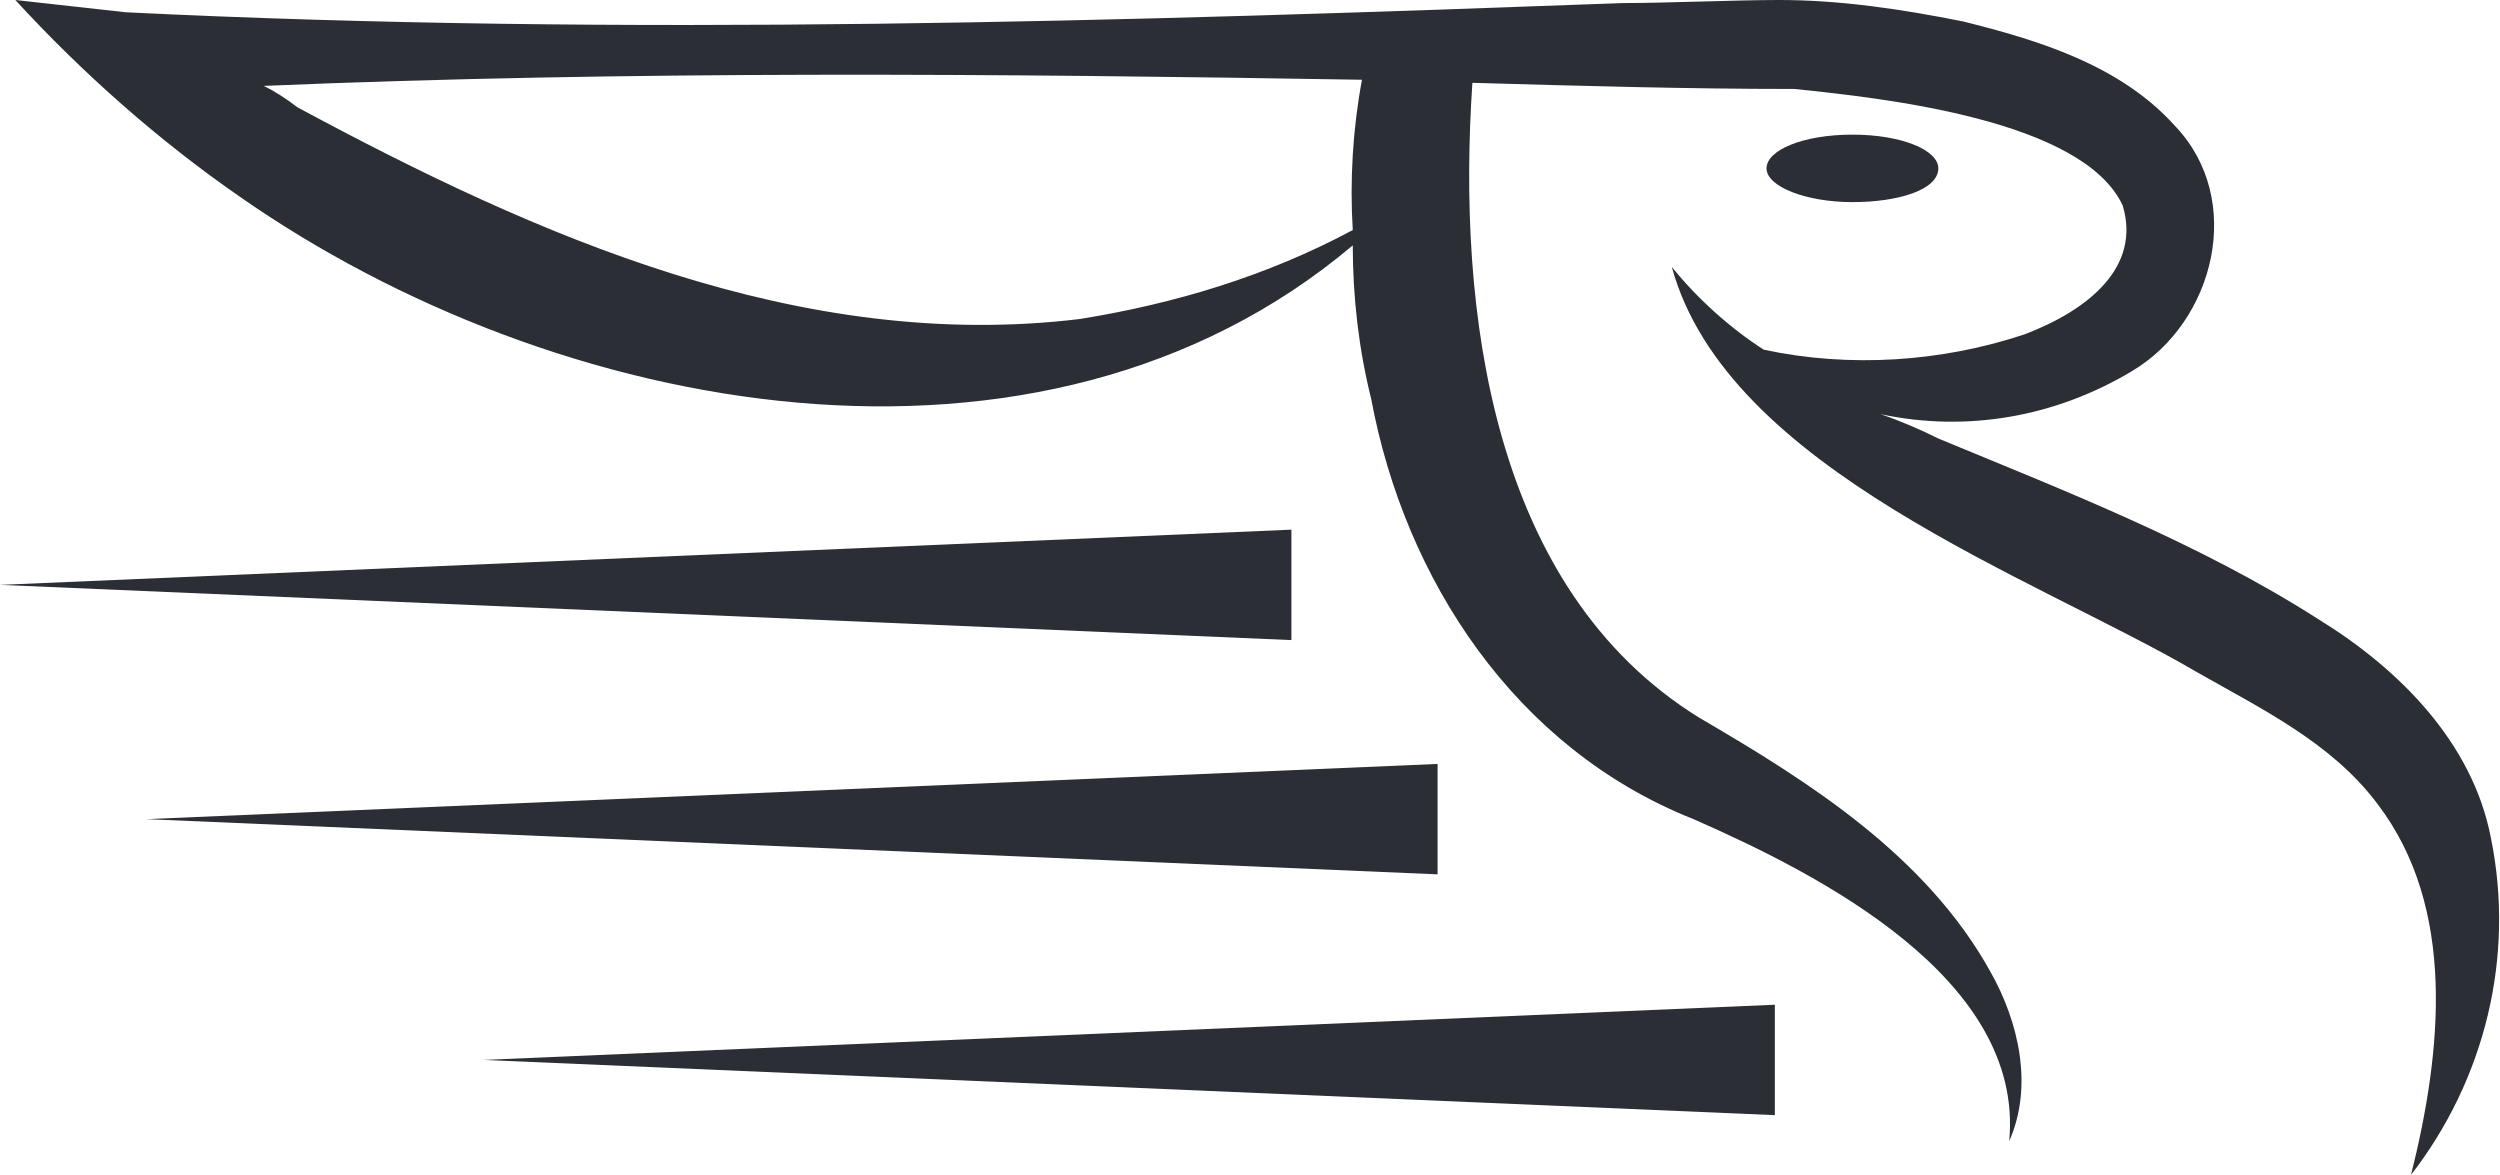
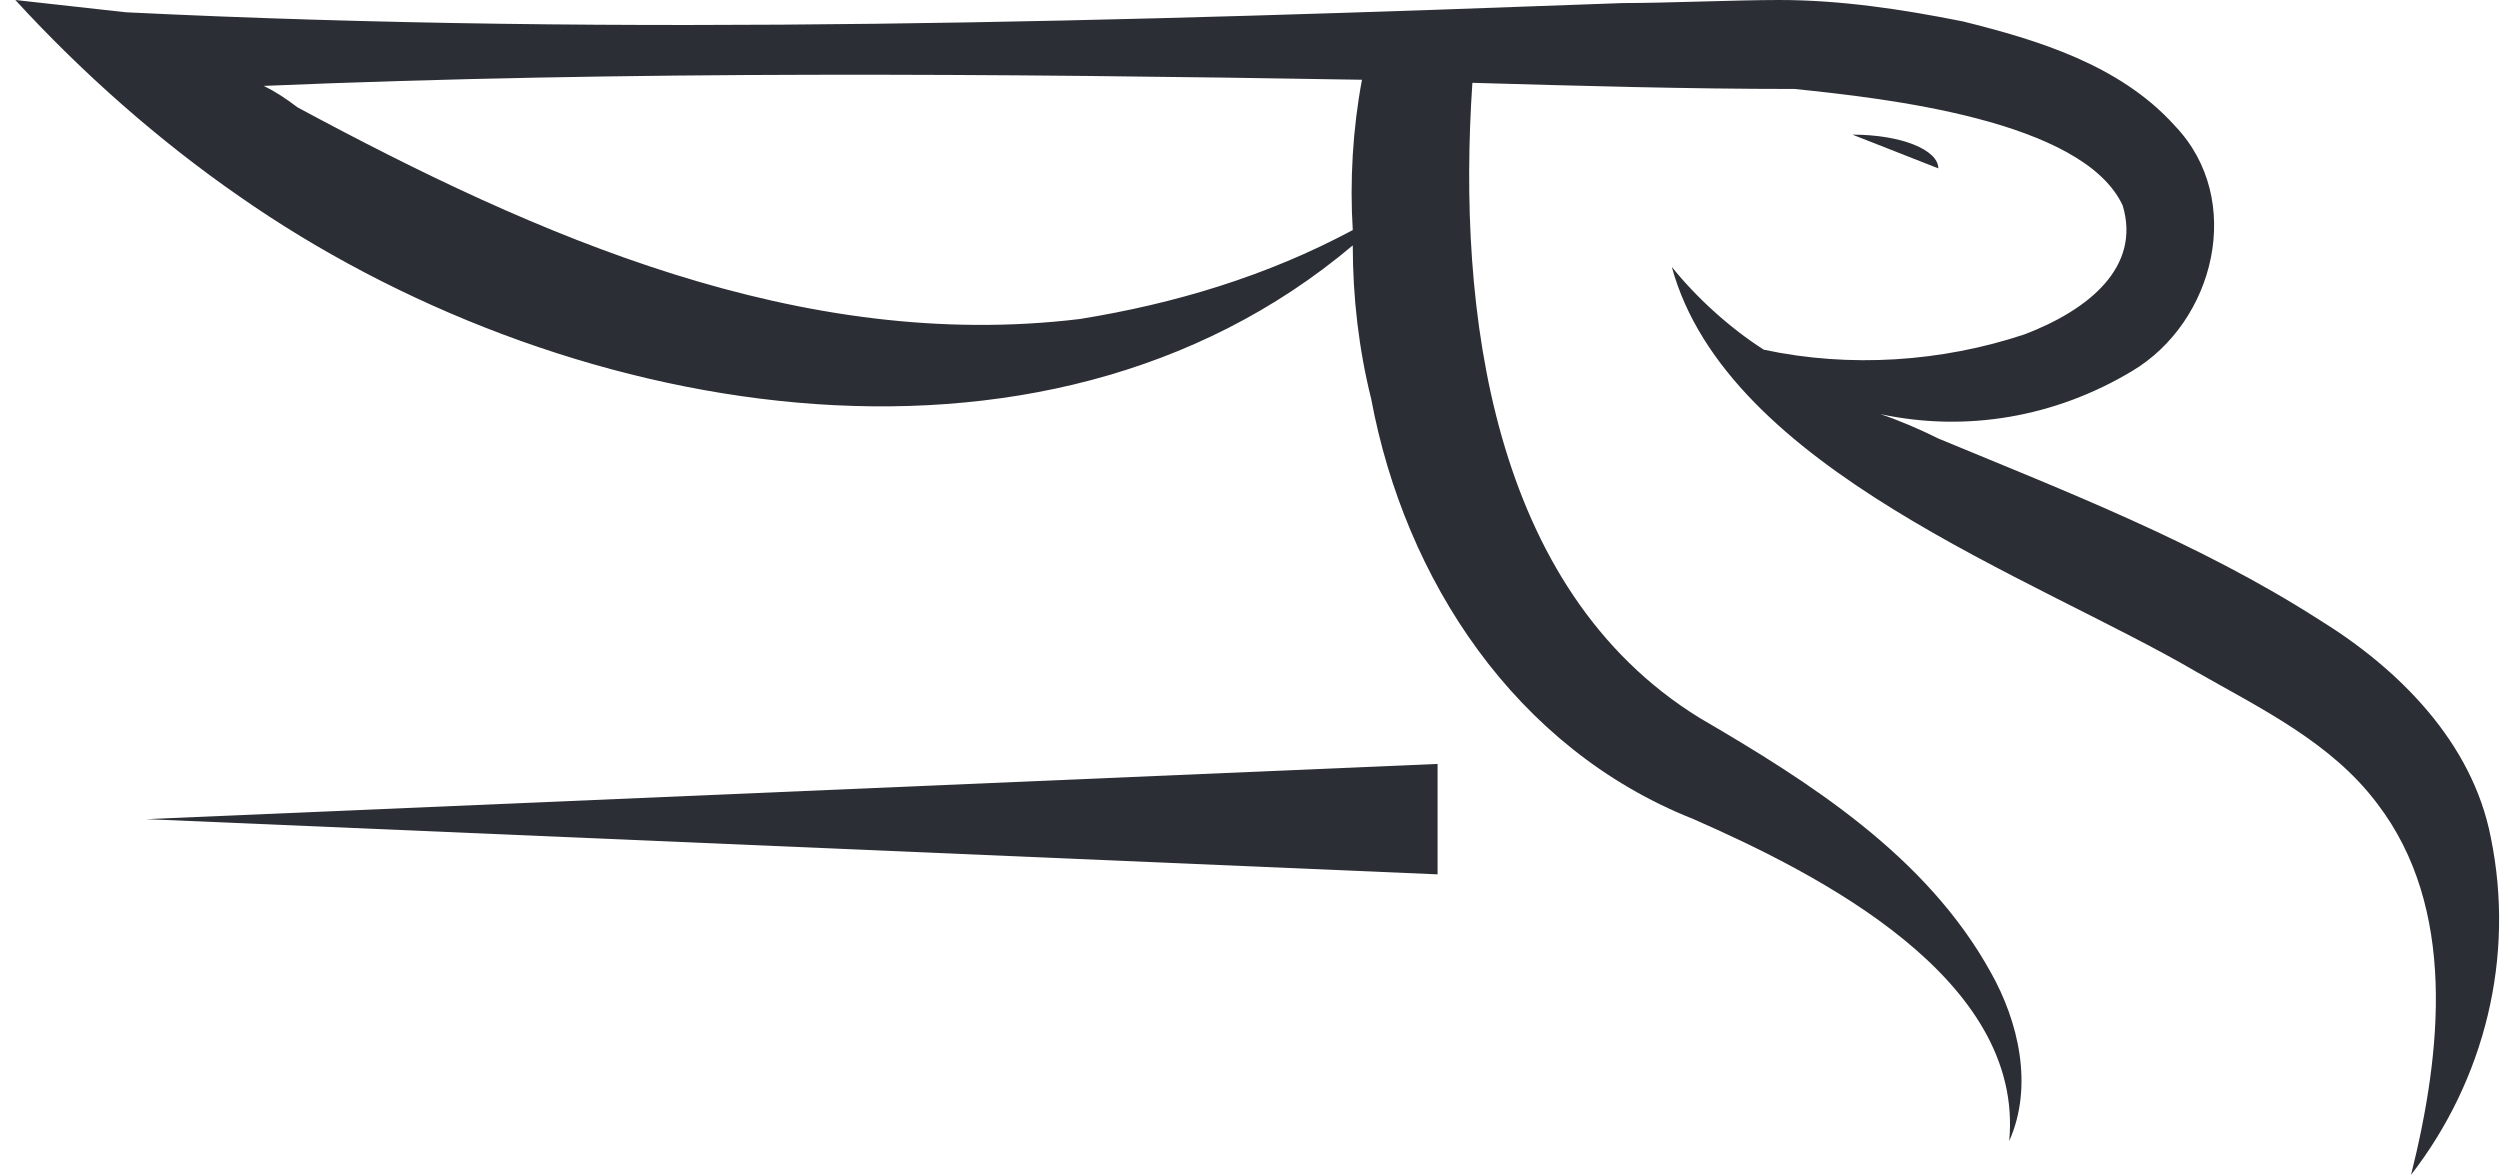
<svg xmlns="http://www.w3.org/2000/svg" enable-background="new 0 0 81.5 38.3" viewBox="0 0 81.5 38.3">
  <g fill="#2b2e34">
    <path d="m80.7 27.3c-.6-3.1-3-5.5-5.6-7.1-3.9-2.5-8.3-4.2-12.4-5.9-.6-.3-1.3-.6-1.9-.8 2.8.6 5.7.1 8.2-1.4 2.7-1.6 3.7-5.6 1.4-8-1.8-2-4.5-2.8-6.9-3.4-2-.4-4-.7-6-.7-1.4 0-3.7.1-5.1.1-16.2.6-32.5 1.1-48.8.3l-3.6-.4c2.2 2.4 4.7 4.6 7.3 6.4 10.3 7.2 26.1 10.2 36.3 1.6 0 1.7.2 3.4.6 5 1.1 5.9 4.7 11.4 10.5 13.7 4.1 1.8 10.8 5.2 10.3 10.5.8-1.8.3-3.9-.6-5.5-2.1-3.8-5.9-6.2-9.5-8.3-6.8-4.2-7.9-13.3-7.4-20.7 3.5.1 7 .2 10.5.2 2.9.3 9.4 1 10.7 3.8.6 2-1.1 3.4-3.2 4.2-2.7.9-5.7 1.1-8.5.5-1.1-.7-2.2-1.7-3-2.7 1.8 6.6 11.8 10.1 17.1 13.2 2.1 1.2 4.4 2.3 5.9 4.3 2.6 3.4 2.1 8.1 1.1 12.1 2.4-3.1 3.4-7.1 2.6-11m-37.1-19.8c-2.8 1.5-5.8 2.4-8.9 2.9-9.1 1.1-17.7-2.7-25.5-6.9-.4-.3-.7-.5-1.1-.7 11.9-.5 23.9-.4 35.8-.2-.3 1.6-.4 3.3-.3 4.9" transform="translate(.5)" />
-     <path d="m42.1 3.6-42.1-1.8 42.1-1.8z" transform="translate(15.76 32.754)" />
    <path d="m42.1 3.6-42.1-1.8 42.1-1.8z" transform="translate(4.765 24.904)" />
-     <path d="m0 1.8 42.1 1.8v-3.6z" transform="translate(0 17.267)" />
-     <path d="m5.6 1.1c0-.6-1.2-1.1-2.8-1.1s-2.8.5-2.8 1.1 1.3 1.1 2.8 1.1 2.8-.4 2.8-1.1" transform="translate(57.589 4.389)" />
+     <path d="m5.6 1.1c0-.6-1.2-1.1-2.8-1.1" transform="translate(57.589 4.389)" />
  </g>
</svg>